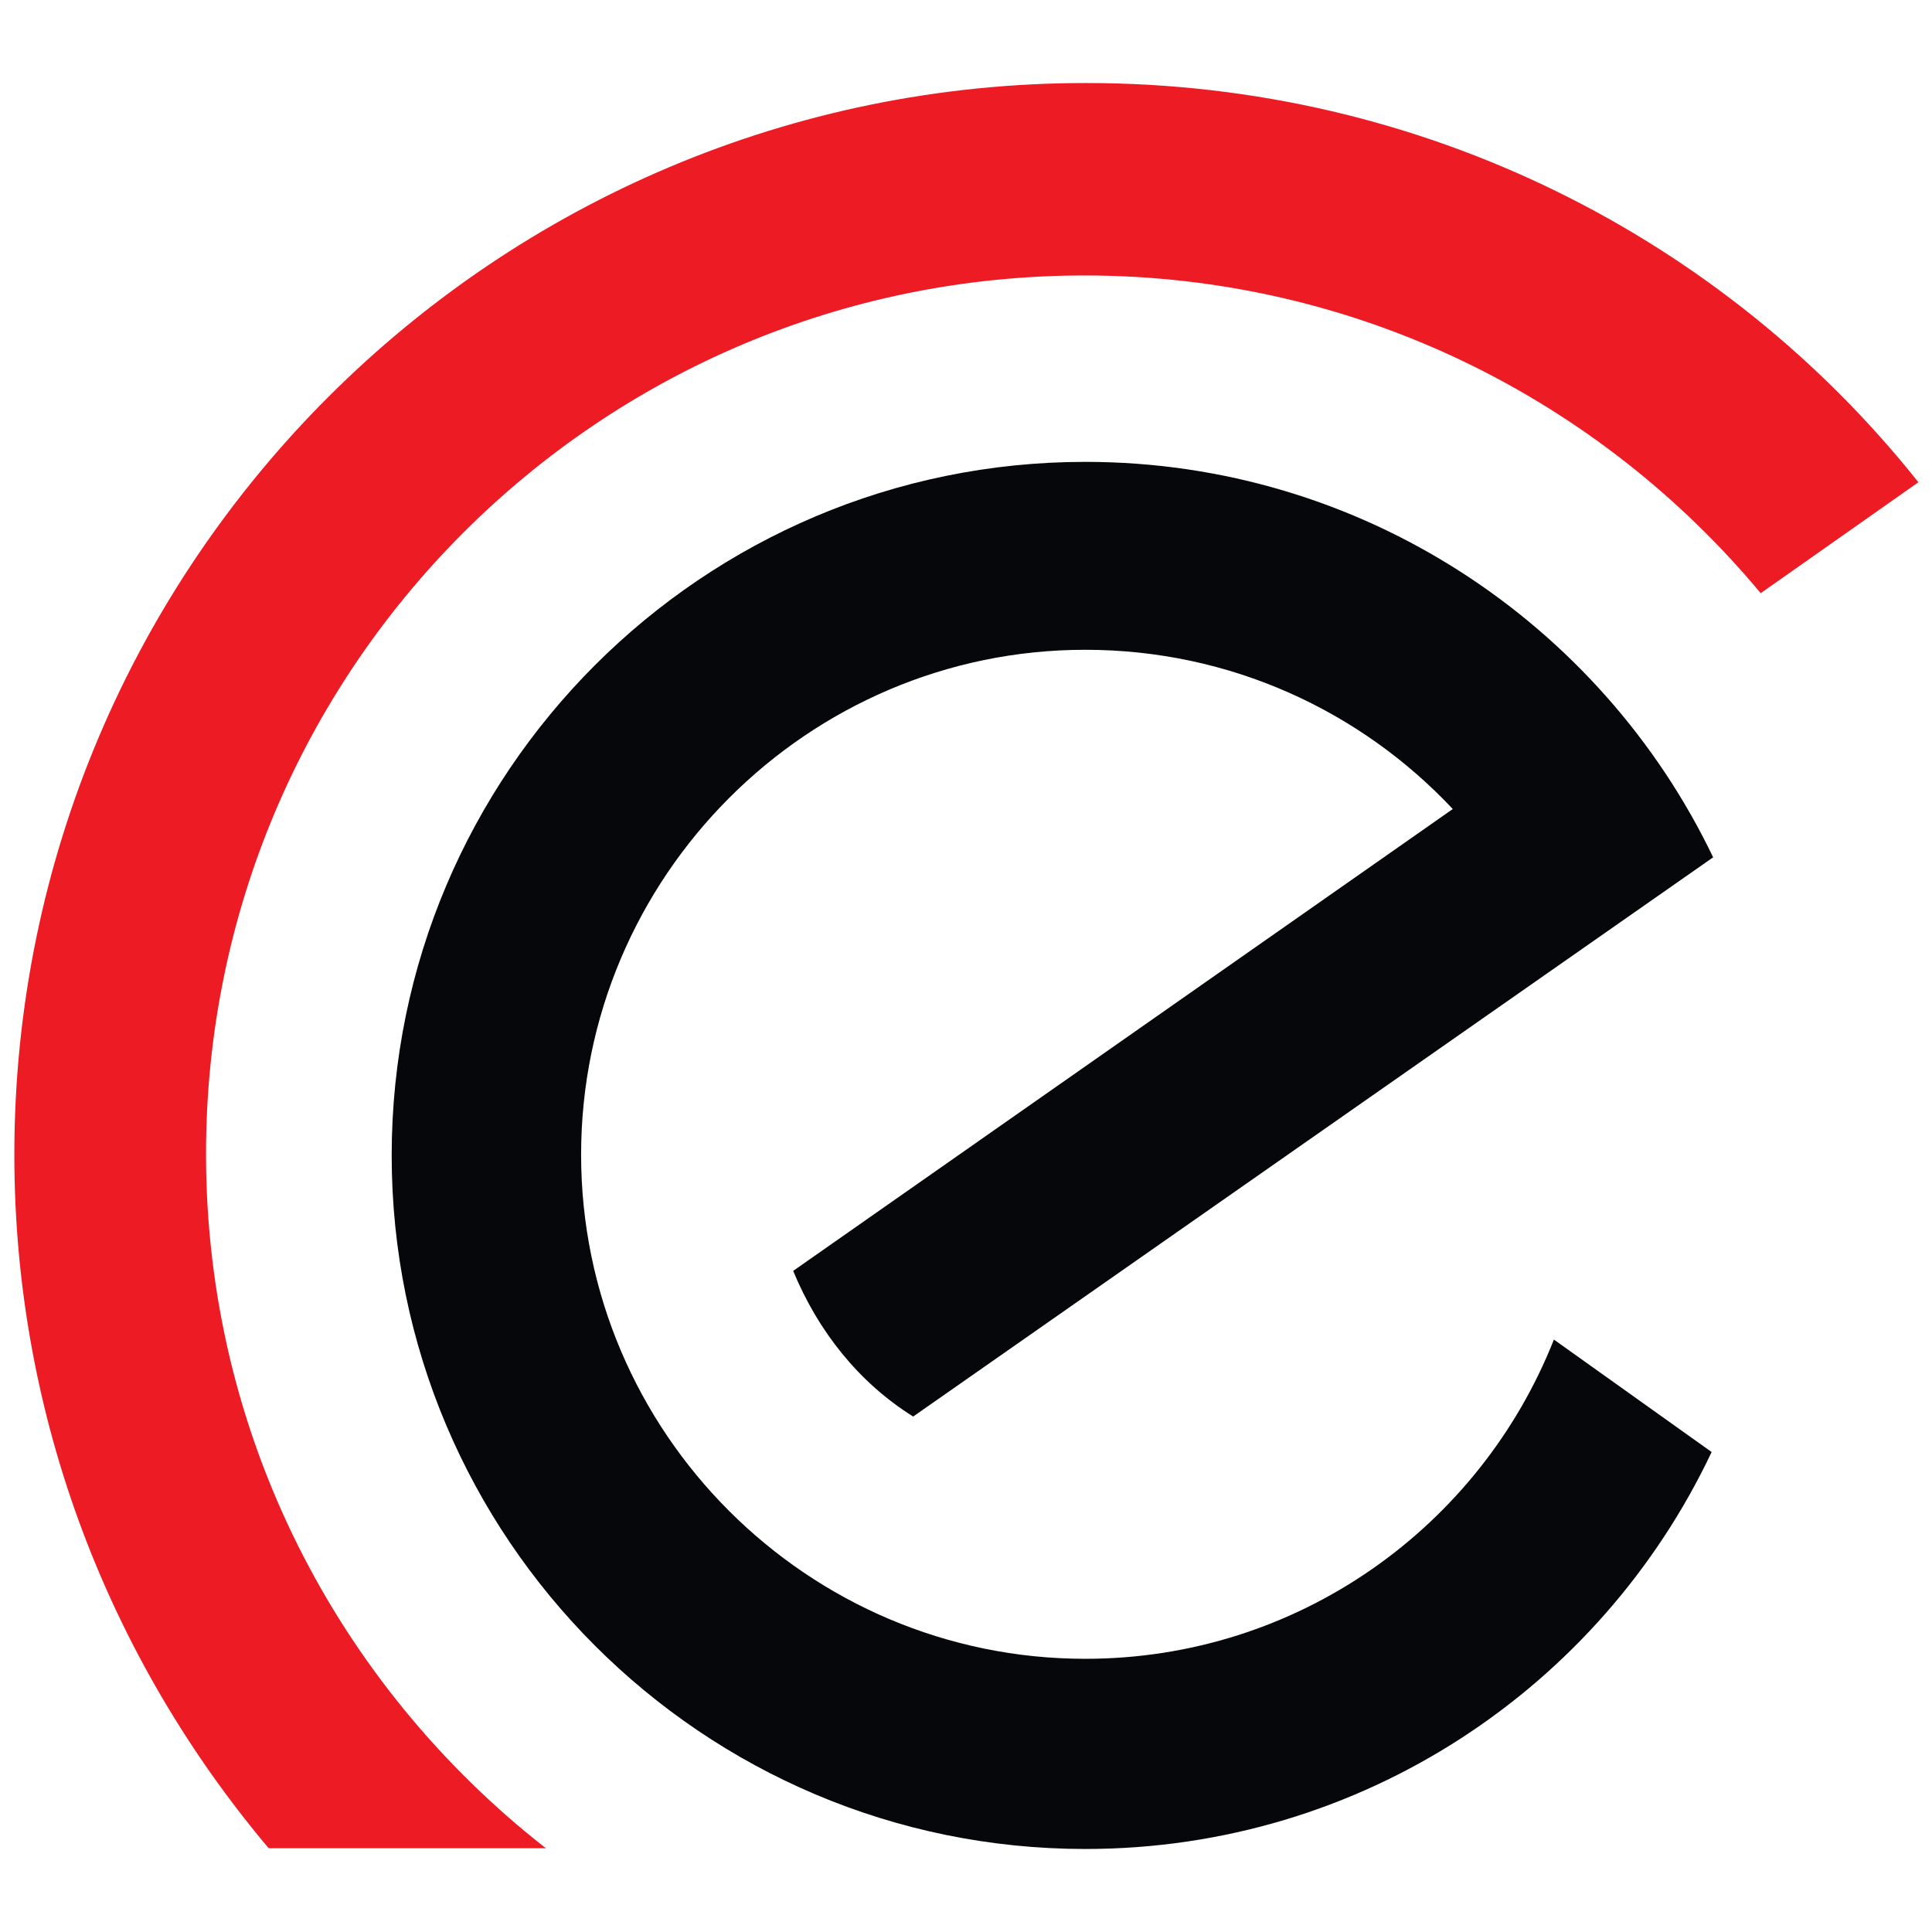
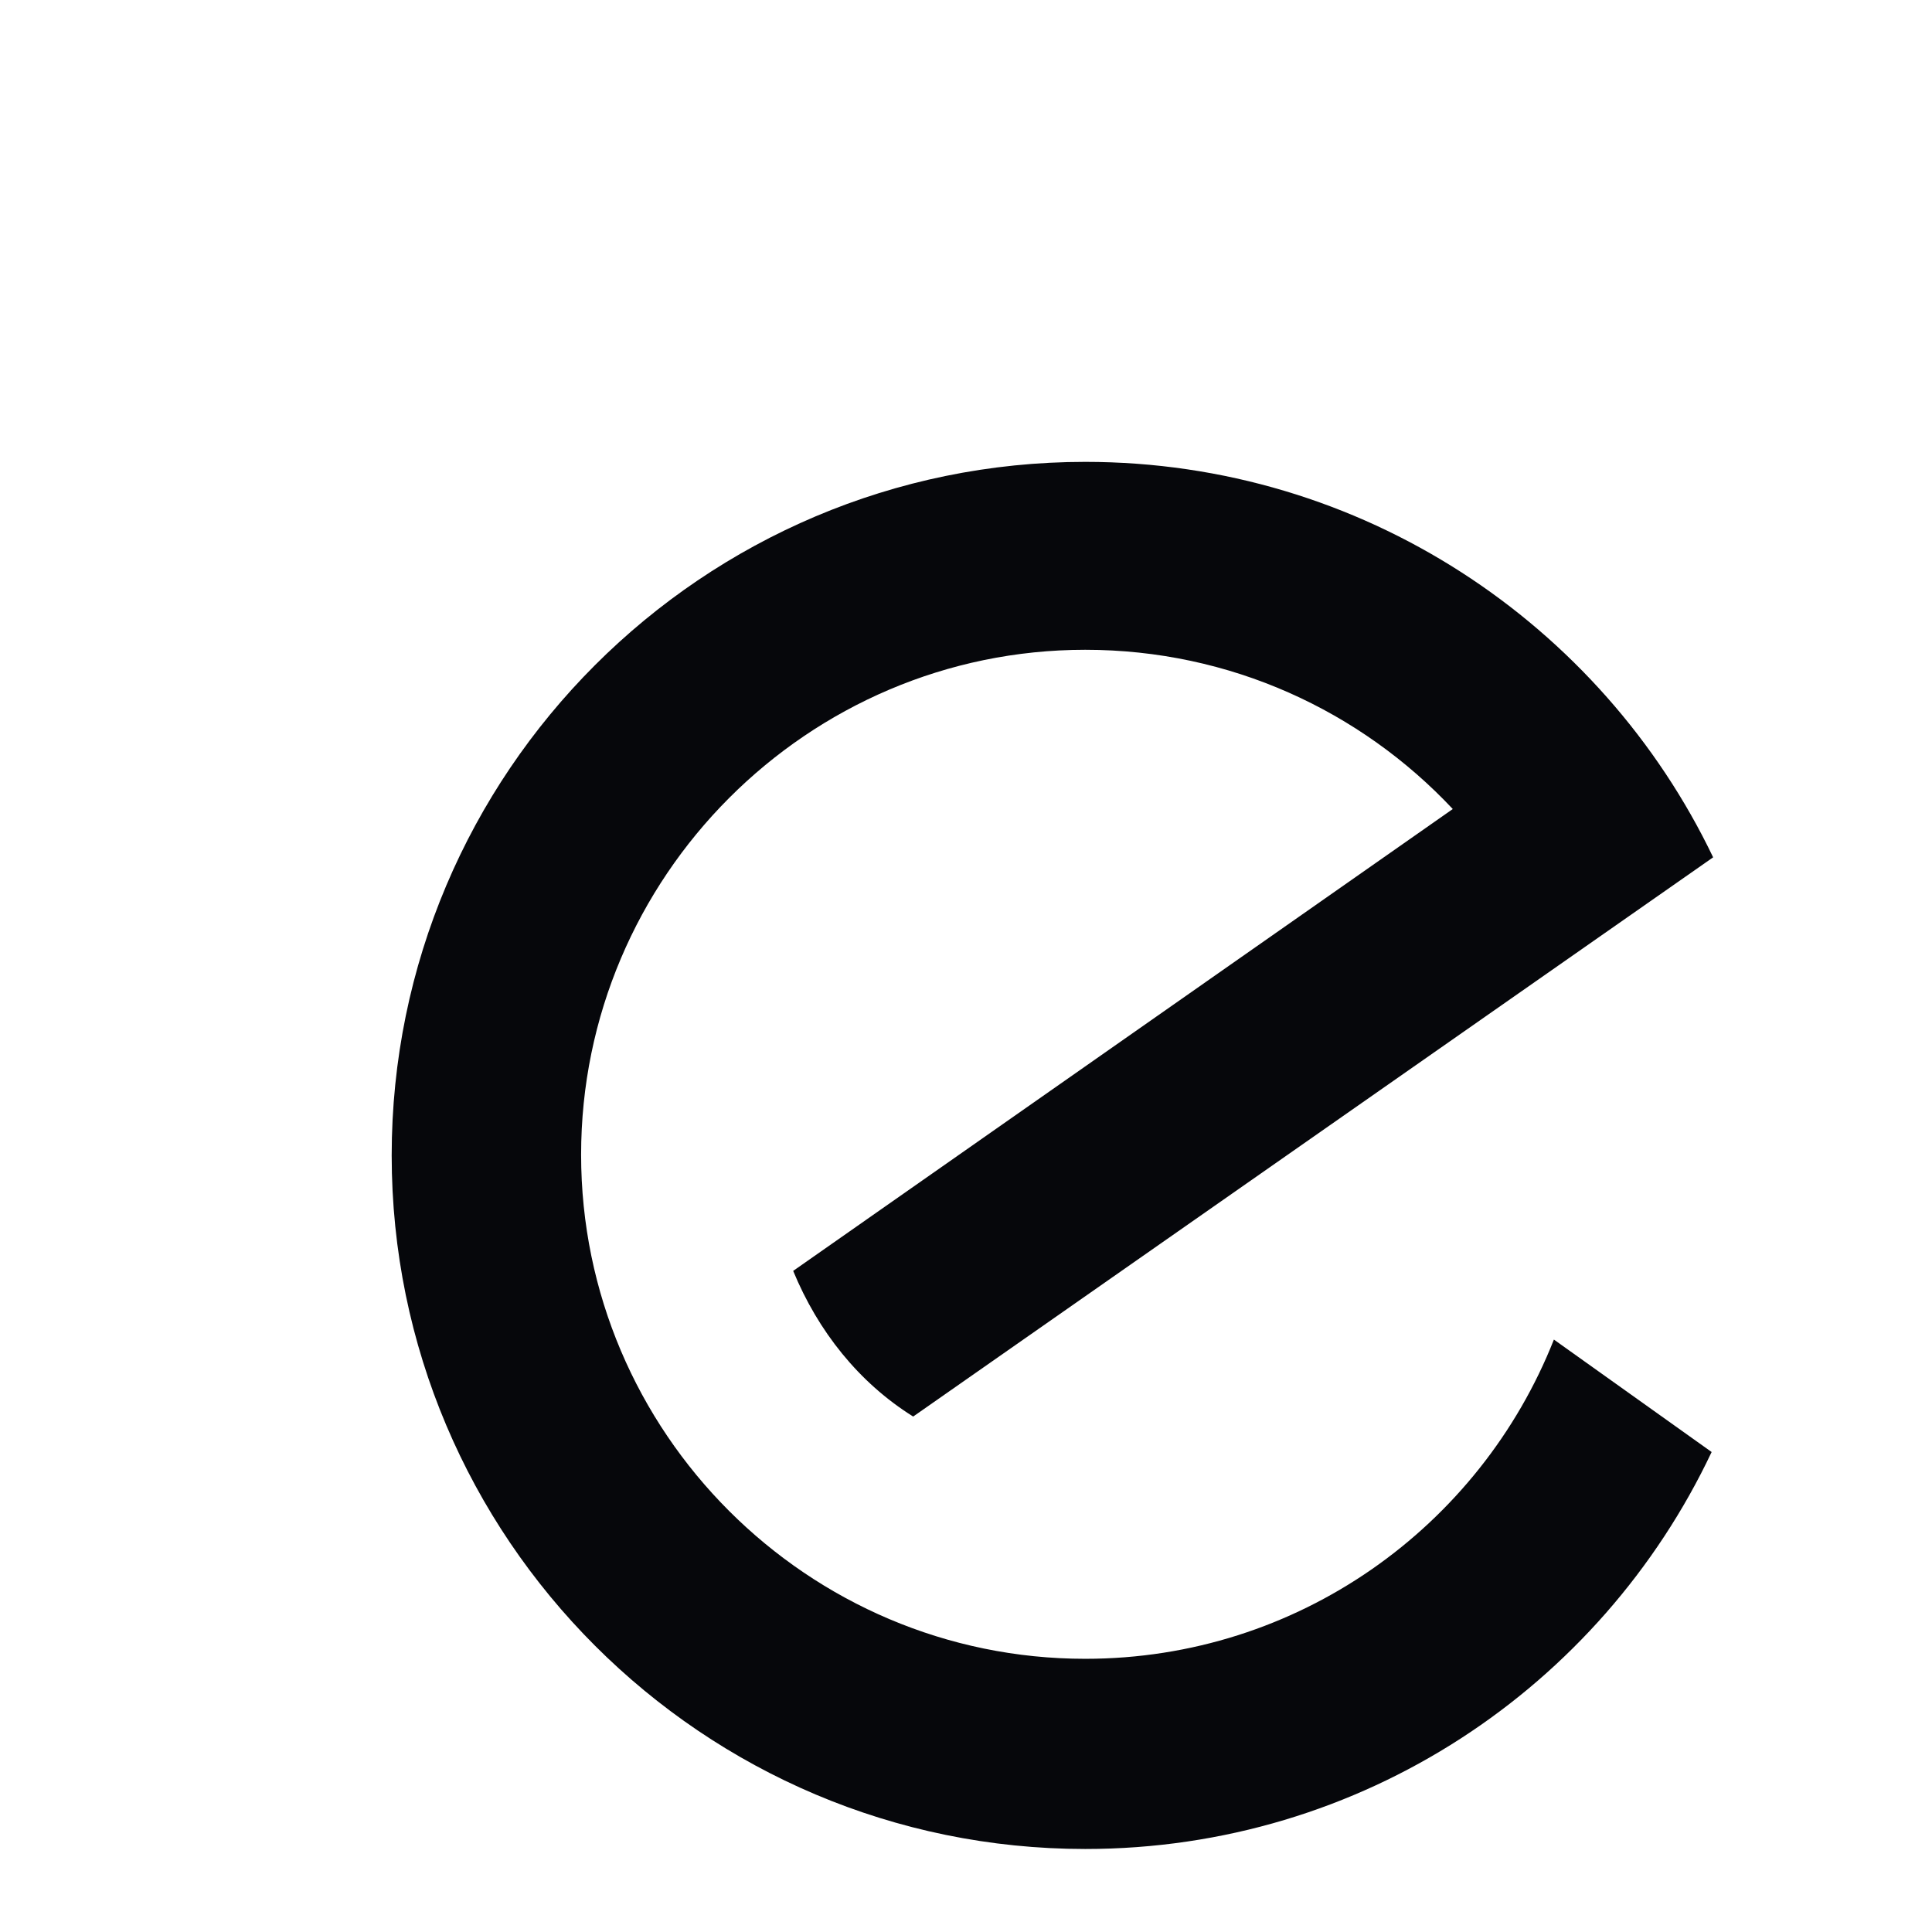
<svg xmlns="http://www.w3.org/2000/svg" version="1.1" id="Livello_1" x="0px" y="0px" viewBox="0 0 256 256" style="enable-background:new 0 0 256 256;" xml:space="preserve" width="32" height="32">
  <style type="text/css">
	.st0{fill:#ED1C24;}
	.st1{fill:#06070B;}
</style>
  <g>
-     <path class="st0" d="M72.2,244.8c-27.3-21.4-44.9-54.5-44.9-91.9c0-64.3,52.1-116.4,116.4-116.4c36,0,68.2,16.4,89.6,42.1   l20.9-14.7c-25.7-32.3-65.5-52.9-110.3-52.9c-78.3,0-142,63.5-142,142c0,35.1,12.8,67.1,33.7,91.9h36.7V244.8z" />
    <path class="st1" d="M205.9,177.5c-9.8,24.8-33.9,42.3-62.1,42.3c-36.8,0-66.8-30-66.8-66.8s30-66.9,66.8-66.9   c19.2,0,36.5,8.1,48.7,21.1l-87.4,61.2c3.3,8,8.7,14.8,15.9,19.3L227,113.6c-14.8-30.9-46.5-52.4-83.2-52.4   c-50.7,0-91.9,41.2-91.9,91.9s41.2,91.9,91.9,91.9c36.7,0,68.3-21.5,83-52.6L205.9,177.5z" />
  </g>
</svg>